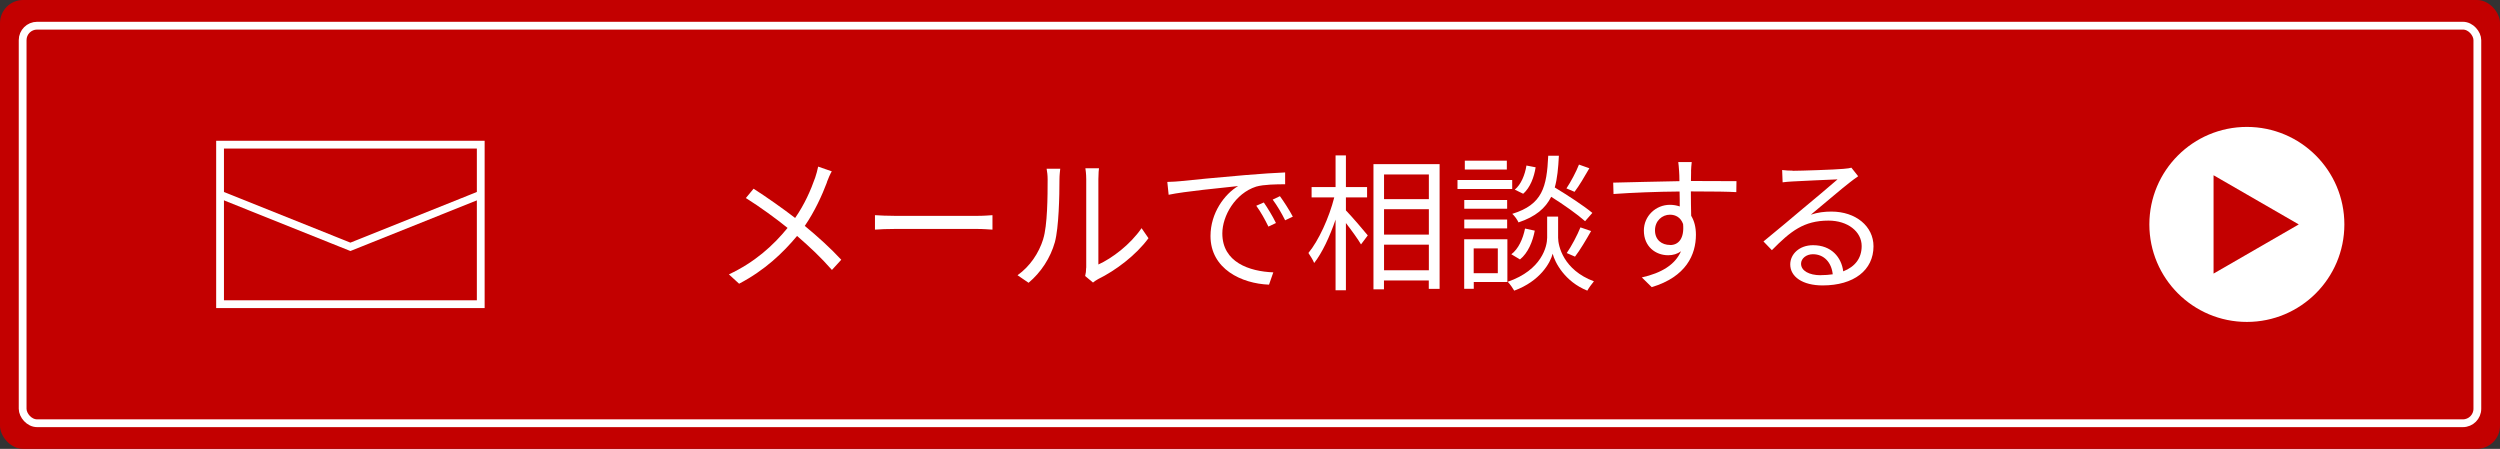
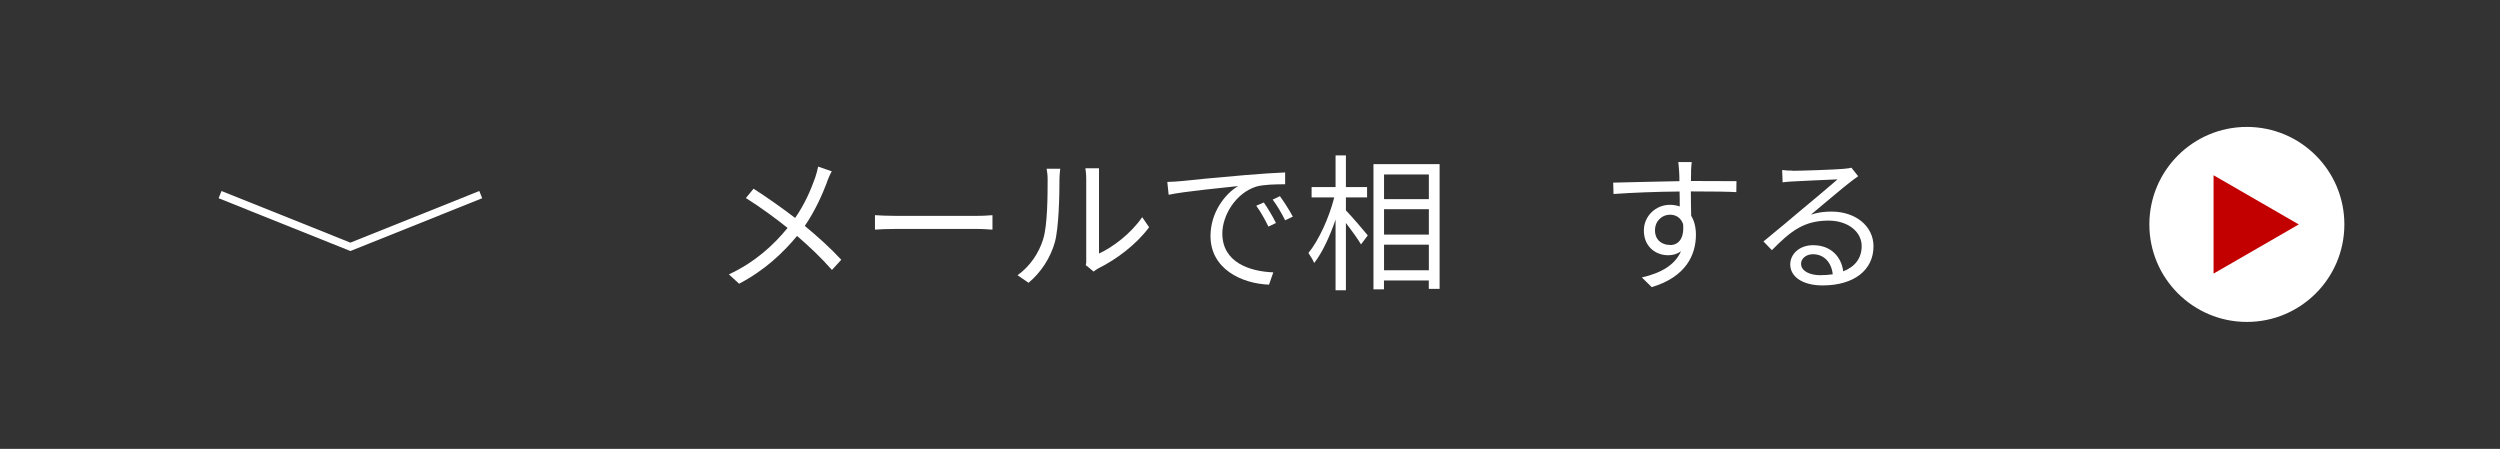
<svg xmlns="http://www.w3.org/2000/svg" id="_レイヤー_2" viewBox="0 0 321.27 57.68">
  <rect x="0" y="0" width="321.27" height="57.68" fill="#333333" stroke="none" />
  <defs>
    <style>.cls-1{fill:none;stroke:#fff;stroke-miterlimit:10;}.cls-2{fill:#c30000;}.cls-2,.cls-3{stroke-width:0px;}.cls-3{fill:#fff;}</style>
  </defs>
  <g id="_レイヤー_2-2">
-     <rect class="cls-2" width="321.27" height="57.68" rx="2.97" ry="2.97" />
-     <rect class="cls-1" x="2.91" y="3.3" width="315.45" height="51.09" rx="1.86" ry="1.86" />
    <path class="cls-3" d="m106.27,23.43c-.63,1.67-1.58,3.76-2.85,5.6,1.71,1.41,3.34,2.89,4.69,4.35l-1.2,1.31c-1.41-1.61-2.85-2.96-4.48-4.37-1.79,2.15-4.14,4.41-7.45,6.14l-1.31-1.2c3.32-1.56,5.66-3.67,7.54-5.97-1.41-1.14-3.53-2.7-5.36-3.84l.99-1.2c1.63,1.04,3.84,2.6,5.34,3.76,1.23-1.77,2.01-3.57,2.58-5.19.13-.38.3-.99.38-1.41l1.75.61c-.21.34-.48.99-.63,1.39Z" />
    <path class="cls-3" d="m115.08,27.74h10.41c.95,0,1.63-.06,2.05-.09v1.86c-.38-.02-1.18-.09-2.03-.09h-10.43c-1.04,0-2.05.04-2.64.09v-1.86c.57.04,1.58.09,2.64.09Z" />
-     <path class="cls-3" d="m134.06,30.71c.55-1.73.57-5.53.57-7.64,0-.57-.06-.99-.13-1.39h1.75c-.02.23-.1.8-.1,1.37,0,2.11-.08,6.17-.59,8.07-.57,2.03-1.79,3.89-3.38,5.22l-1.42-.97c1.6-1.14,2.74-2.83,3.31-4.67Zm5.53,3.7v-11.38c0-.72-.09-1.27-.11-1.41h1.75c-.02.13-.08.68-.08,1.41v10.96c1.75-.8,4.08-2.53,5.55-4.67l.89,1.29c-1.63,2.22-4.27,4.18-6.48,5.26-.3.17-.51.32-.65.44l-1.01-.84c.08-.3.13-.68.13-1.06Z" />
+     <path class="cls-3" d="m134.06,30.71c.55-1.73.57-5.53.57-7.64,0-.57-.06-.99-.13-1.39h1.75c-.02.23-.1.8-.1,1.37,0,2.11-.08,6.17-.59,8.07-.57,2.03-1.79,3.89-3.38,5.22l-1.42-.97c1.6-1.14,2.74-2.83,3.31-4.67Zm5.53,3.7v-11.38c0-.72-.09-1.27-.11-1.41h1.75v10.96c1.75-.8,4.08-2.53,5.55-4.67l.89,1.29c-1.63,2.22-4.27,4.18-6.48,5.26-.3.17-.51.32-.65.44l-1.01-.84c.08-.3.13-.68.13-1.06Z" />
    <path class="cls-3" d="m151.7,23.28c1.23-.13,4.83-.49,8.32-.78,2.07-.17,3.86-.29,5.13-.34v1.52c-1.08,0-2.75.02-3.72.3-2.7.87-4.35,3.76-4.35,6.02,0,3.7,3.46,4.88,6.55,5l-.55,1.58c-3.51-.13-7.52-2.01-7.52-6.25,0-2.96,1.8-5.38,3.55-6.42-2.03.23-6.88.68-8.93,1.12l-.17-1.65c.72-.02,1.33-.06,1.69-.1Zm12.27,5.38l-.97.46c-.44-.91-.99-1.9-1.56-2.68l.97-.42c.44.63,1.16,1.8,1.56,2.64Zm2.17-.82l-.99.47c-.46-.93-1.01-1.86-1.6-2.66l.93-.44c.46.63,1.22,1.79,1.65,2.62Z" />
    <path class="cls-3" d="m172.96,27.04c.67.68,2.41,2.7,2.81,3.21l-.87,1.16c-.36-.63-1.22-1.82-1.94-2.75v8.64h-1.33v-9.08c-.74,2.18-1.73,4.29-2.75,5.58-.15-.4-.51-.95-.74-1.29,1.31-1.58,2.66-4.52,3.32-7.14h-2.91v-1.33h3.08v-4.07h1.33v4.07h2.72v1.33h-2.72v1.67Zm12.04-5.95v16.03h-1.39v-1.08h-5.76v1.14h-1.35v-16.09h8.49Zm-7.14,1.33v3.17h5.76v-3.17h-5.76Zm0,7.73h5.76v-3.27h-5.76v3.27Zm5.76,4.58v-3.29h-5.76v3.29h5.76Z" />
-     <path class="cls-3" d="m194.33,24.29h-7.03v-1.16h7.03v1.16Zm-.63,11.95h-4.31v.87h-1.23v-6.36h5.55v5.49Zm-.02-9.42h-5.51v-1.12h5.51v1.12Zm-5.51,1.39h5.51v1.14h-5.51v-1.14Zm5.47-6.42h-5.4v-1.14h5.4v1.14Zm-4.26,10.13v3.19h3.1v-3.19h-3.1Zm10.85-1.37c0,1.04.67,4.14,4.6,5.6-.27.32-.67.87-.85,1.2-2.89-1.16-4.16-3.61-4.45-4.75-.29,1.16-1.61,3.53-4.94,4.75-.17-.3-.55-.85-.84-1.14,4.41-1.52,5.07-4.58,5.07-5.66v-2.72h1.41v2.72Zm-6.02,2.13c.91-.67,1.5-1.98,1.77-3.31l1.25.27c-.27,1.42-.87,2.87-1.9,3.7l-1.12-.67Zm9.48-4.26c-.95-.85-2.75-2.13-4.35-3.13-.74,1.48-2,2.55-4.2,3.29-.15-.34-.51-.84-.8-1.1,3.89-1.2,4.43-3.44,4.62-7.47h1.37c-.08,1.6-.21,2.94-.53,4.08,1.67,1.01,3.74,2.36,4.83,3.27l-.93,1.06Zm-6.35-6.92c-.19,1.25-.7,2.62-1.6,3.4l-1.08-.53c.8-.65,1.31-1.9,1.5-3.1l1.18.23Zm6.9.13c-.61,1.06-1.31,2.26-1.9,3.02l-1.04-.44c.55-.82,1.25-2.13,1.61-3.06l1.33.47Zm-2.91,10.9c.61-.87,1.37-2.32,1.77-3.31l1.37.47c-.65,1.14-1.42,2.45-2.07,3.29l-1.06-.46Z" />
    <path class="cls-3" d="m217.32,22.03c0,.29-.02.72-.02,1.23h.28c2.32,0,4.65.02,5.57.02l-.02,1.41c-1.06-.06-2.79-.09-5.57-.09h-.27c0,1.08.02,2.26.04,3.13.4.65.61,1.48.61,2.43,0,2.56-1.25,5.41-5.68,6.74l-1.27-1.25c2.53-.57,4.27-1.63,5.03-3.36-.46.34-1.01.51-1.65.51-1.6,0-3.12-1.1-3.12-3.17,0-1.88,1.54-3.31,3.34-3.31.48,0,.89.08,1.27.21,0-.57,0-1.25-.02-1.92-2.89.02-6.12.15-8.49.32l-.04-1.46c2.11-.04,5.68-.15,8.51-.19,0-.53-.02-.99-.04-1.25-.02-.49-.09-1.04-.11-1.2h1.73c-.04.21-.08.95-.09,1.2Zm-2.7,9.46c1.12,0,1.84-.89,1.67-2.7-.3-.84-.95-1.2-1.69-1.2-.99,0-1.92.78-1.92,2.01s.87,1.88,1.94,1.88Z" />
    <path class="cls-3" d="m230.37,21.95c.99,0,5.51-.15,6.52-.25.57-.04.84-.1,1.03-.15l.87,1.1c-.34.25-.72.49-1.06.78-.95.72-3.53,2.93-5.02,4.16.87-.3,1.79-.4,2.64-.4,3.15,0,5.41,1.9,5.41,4.46,0,3.06-2.51,5.03-6.54,5.03-2.58,0-4.16-1.12-4.16-2.7,0-1.31,1.16-2.47,2.93-2.47,2.37,0,3.65,1.56,3.88,3.36,1.52-.59,2.37-1.69,2.37-3.25,0-1.86-1.79-3.27-4.26-3.27-3.17,0-4.86,1.35-7.28,3.8l-1.08-1.12c1.58-1.29,4.01-3.32,5.11-4.26,1.06-.87,3.44-2.87,4.41-3.72-1.01.04-4.81.21-5.81.27-.42.02-.85.06-1.25.11l-.06-1.58c.44.06.97.08,1.35.08Zm3.61,13.41c.55,0,1.06-.04,1.54-.11-.15-1.5-1.1-2.58-2.55-2.58-.85,0-1.52.55-1.52,1.22,0,.91,1.04,1.48,2.53,1.48Z" />
-     <rect class="cls-1" x="28.28" y="18.59" width="33.5" height="20.5" />
    <polyline class="cls-1" points="28.28 25.01 45.03 31.72 61.78 25.01" />
    <circle class="cls-3" cx="288.74" cy="28.84" r="12.53" />
    <polygon class="cls-2" points="295.41 28.84 284.46 22.52 284.46 35.16 295.41 28.84" />
  </g>
</svg>